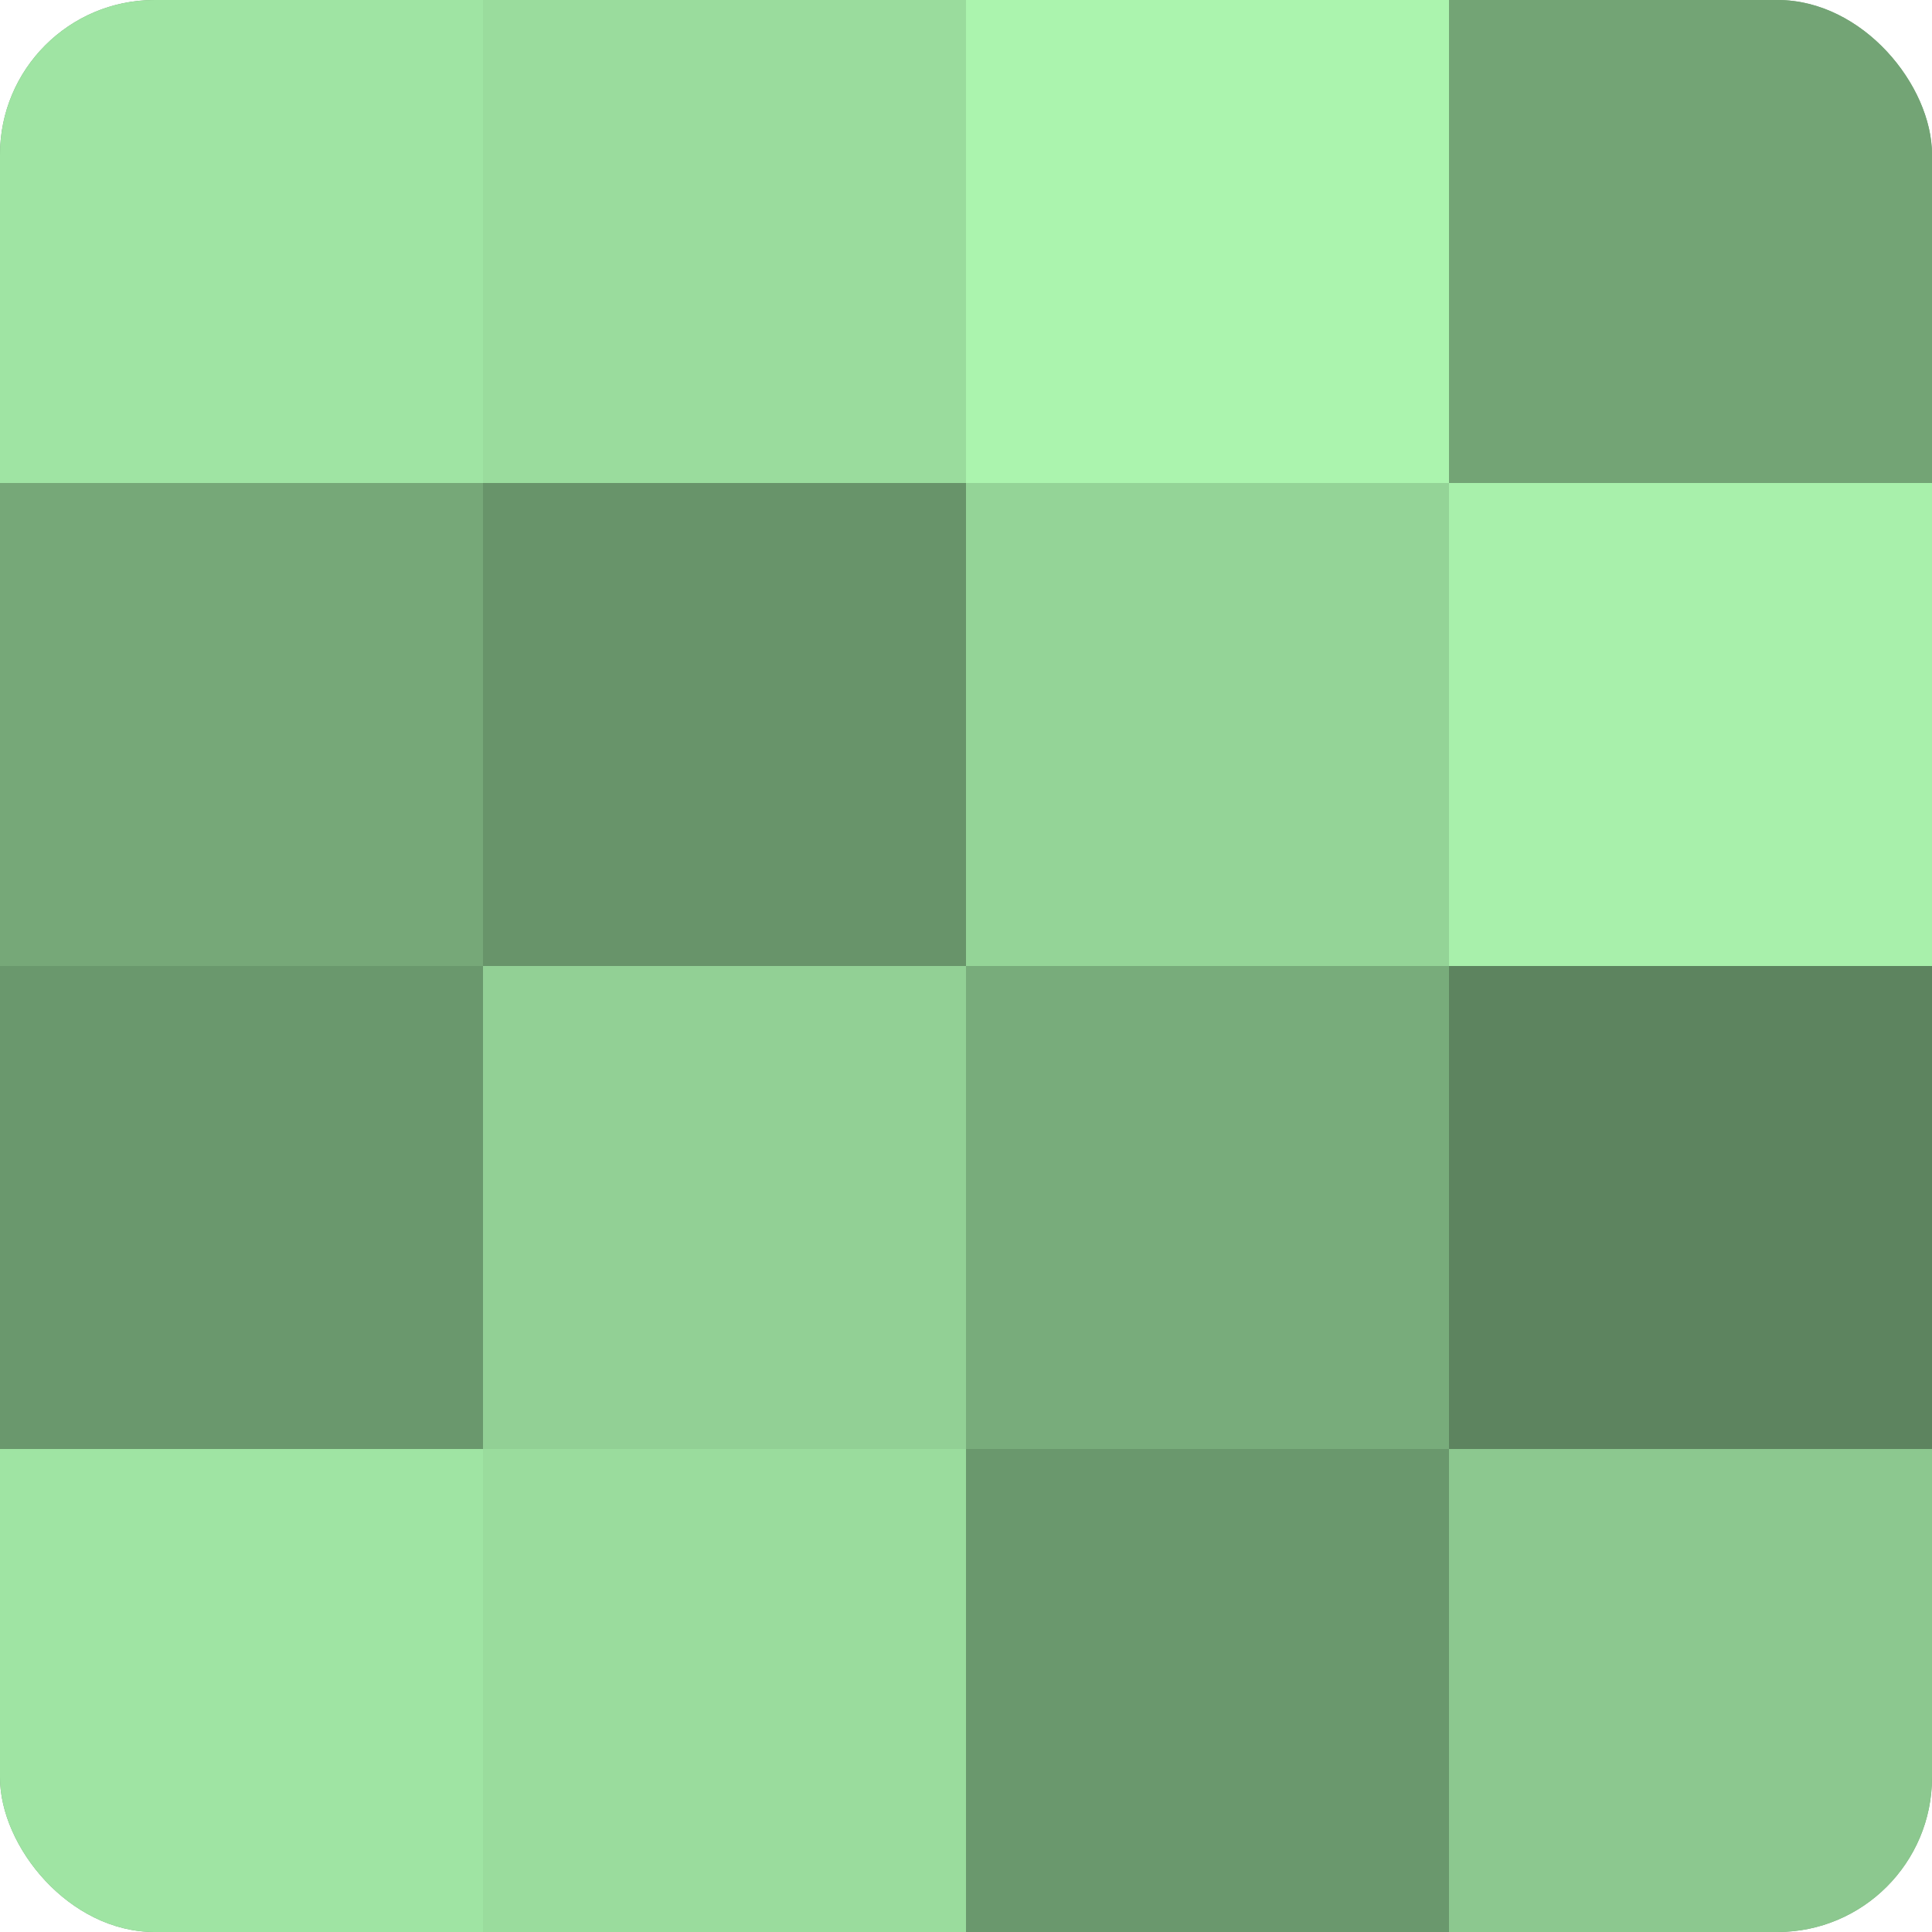
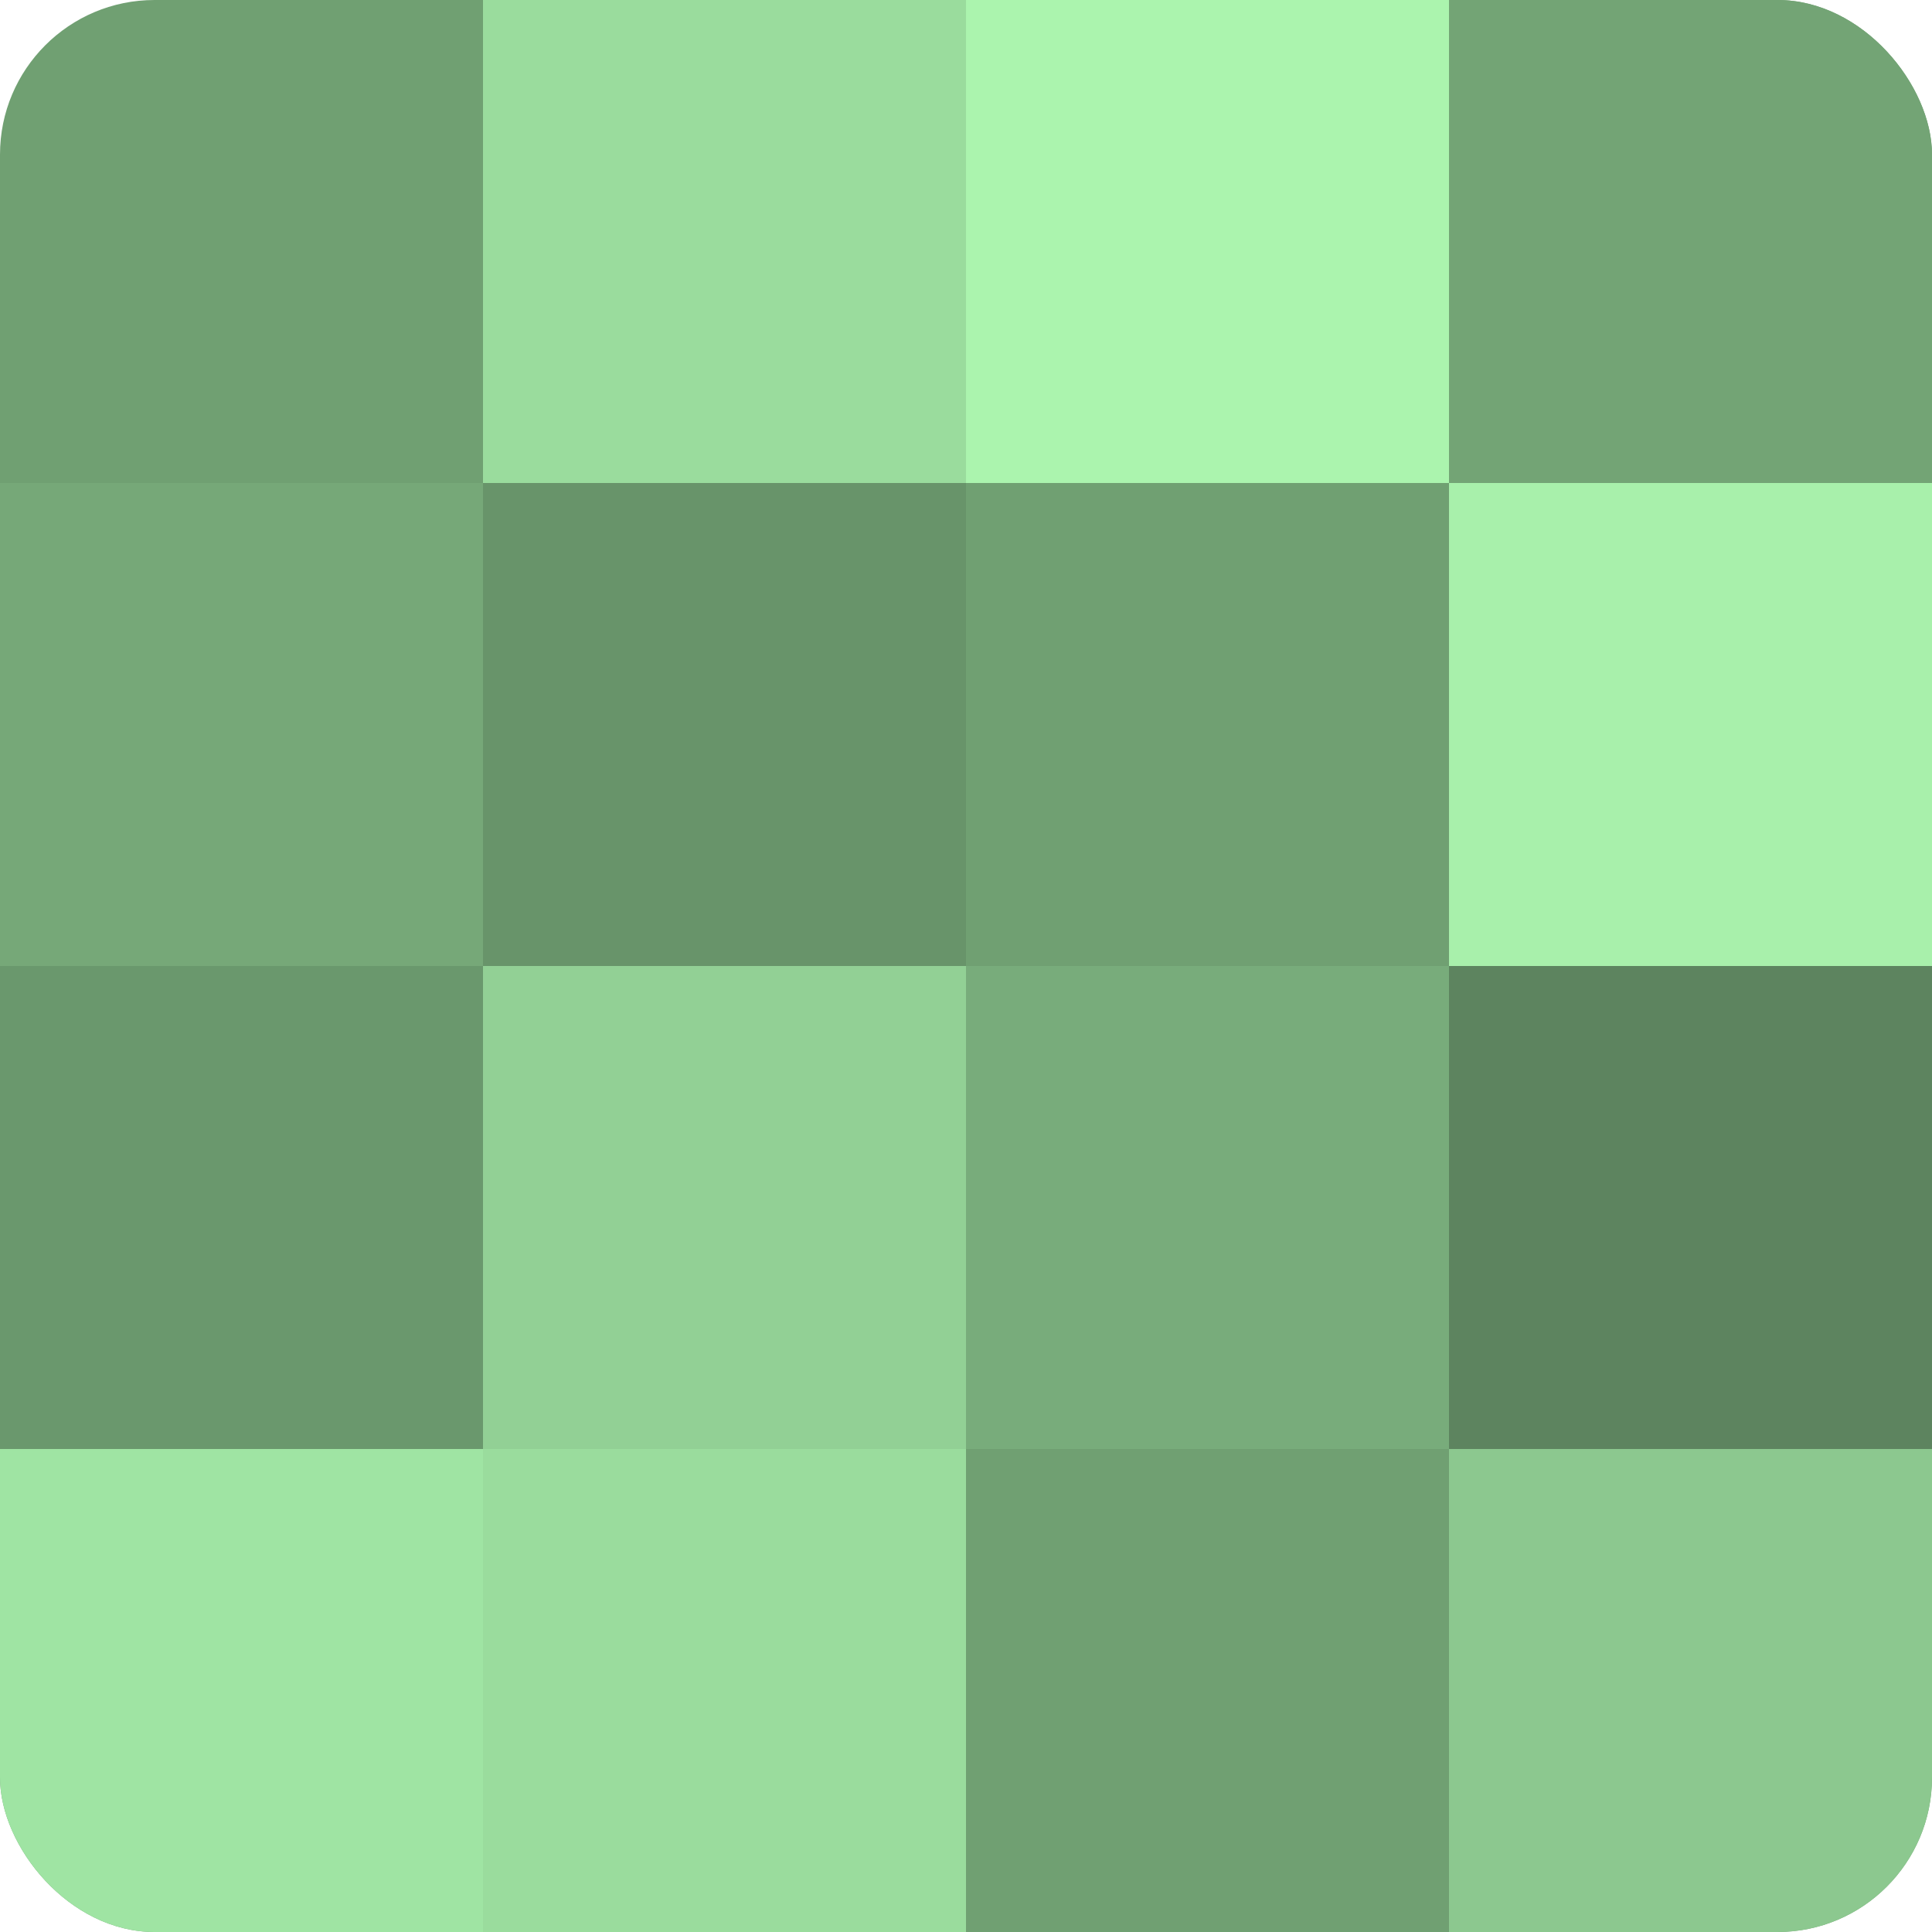
<svg xmlns="http://www.w3.org/2000/svg" width="60" height="60" viewBox="0 0 100 100" preserveAspectRatio="xMidYMid meet">
  <defs>
    <clipPath id="c" width="100" height="100">
      <rect width="100" height="100" rx="8" ry="8" />
    </clipPath>
  </defs>
  <g clip-path="url(#c)">
    <rect width="100" height="100" fill="#70a072" />
-     <rect width="25" height="25" fill="#9fe4a3" />
    <rect y="25" width="25" height="25" fill="#76a878" />
    <rect y="50" width="25" height="25" fill="#6a986d" />
    <rect y="75" width="25" height="25" fill="#9fe4a3" />
    <rect x="25" width="25" height="25" fill="#9adc9d" />
    <rect x="25" y="25" width="25" height="25" fill="#68946a" />
    <rect x="25" y="50" width="25" height="25" fill="#92d095" />
    <rect x="25" y="75" width="25" height="25" fill="#9adc9d" />
    <rect x="50" width="25" height="25" fill="#abf4ae" />
-     <rect x="50" y="25" width="25" height="25" fill="#94d497" />
    <rect x="50" y="50" width="25" height="25" fill="#78ac7b" />
-     <rect x="50" y="75" width="25" height="25" fill="#6a986d" />
    <rect x="75" width="25" height="25" fill="#73a475" />
    <rect x="75" y="25" width="25" height="25" fill="#a8f0ab" />
    <rect x="75" y="50" width="25" height="25" fill="#5d845f" />
    <rect x="75" y="75" width="25" height="25" fill="#8cc88f" />
  </g>
</svg>